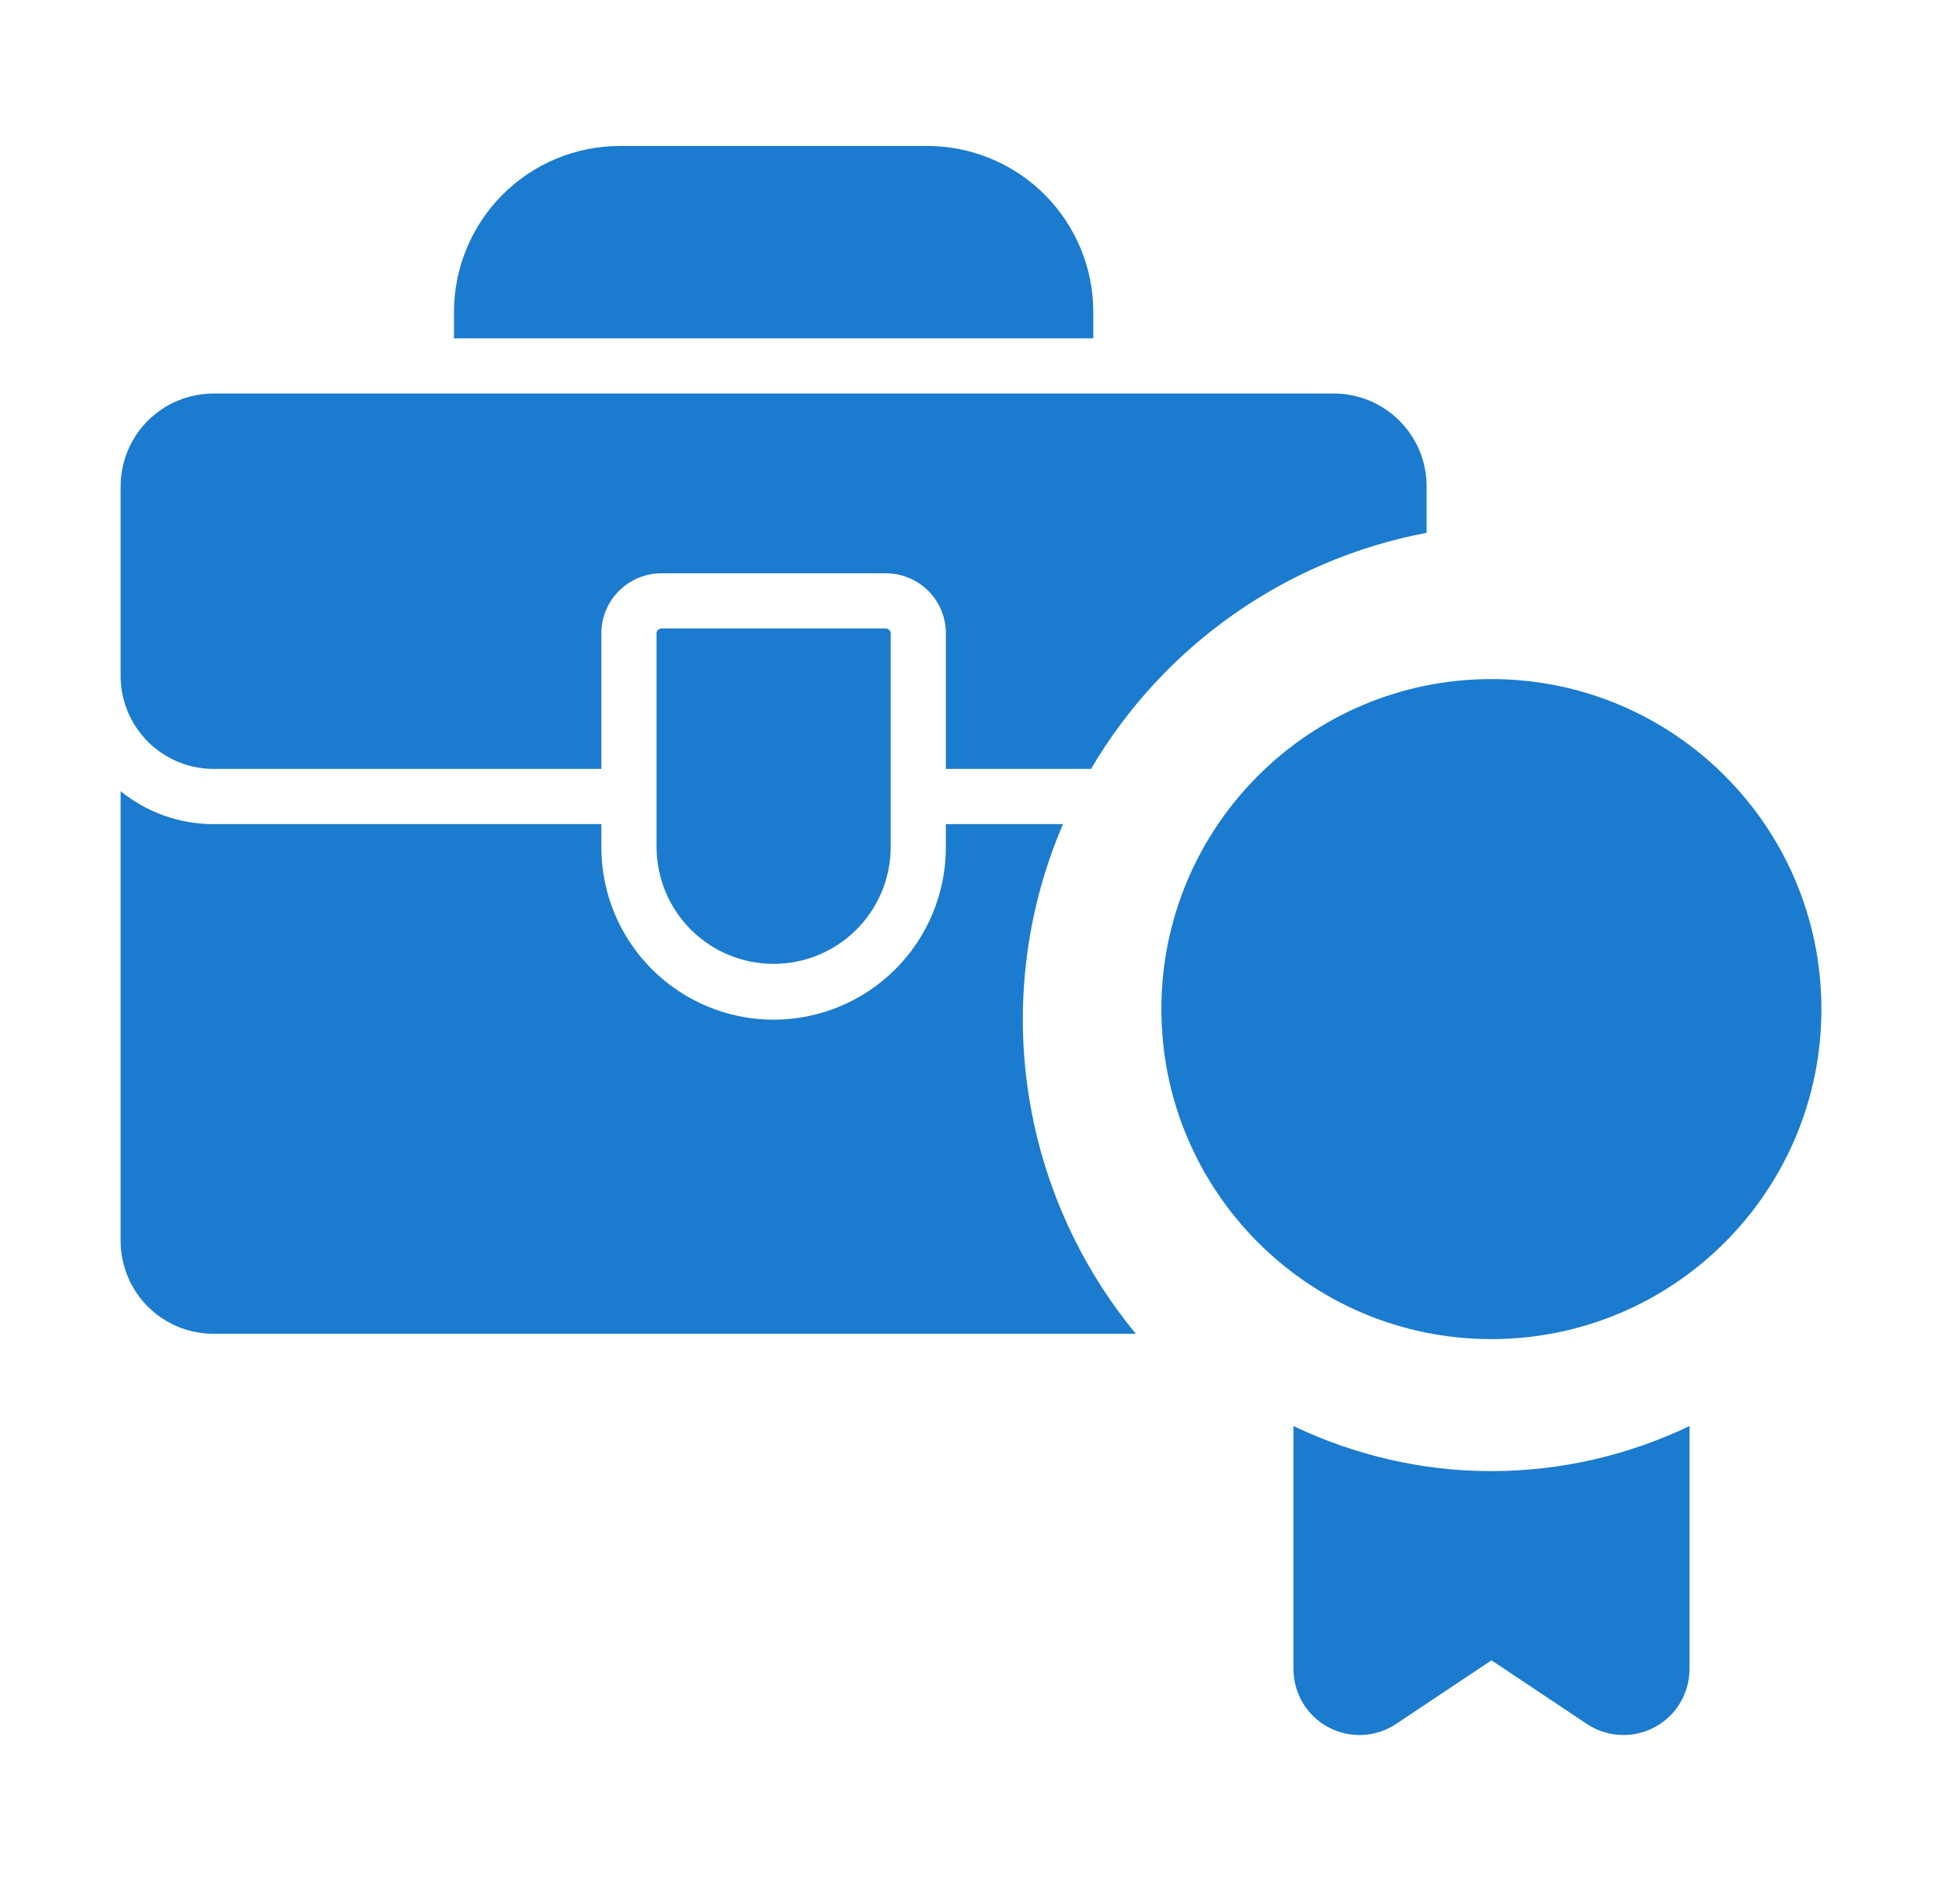
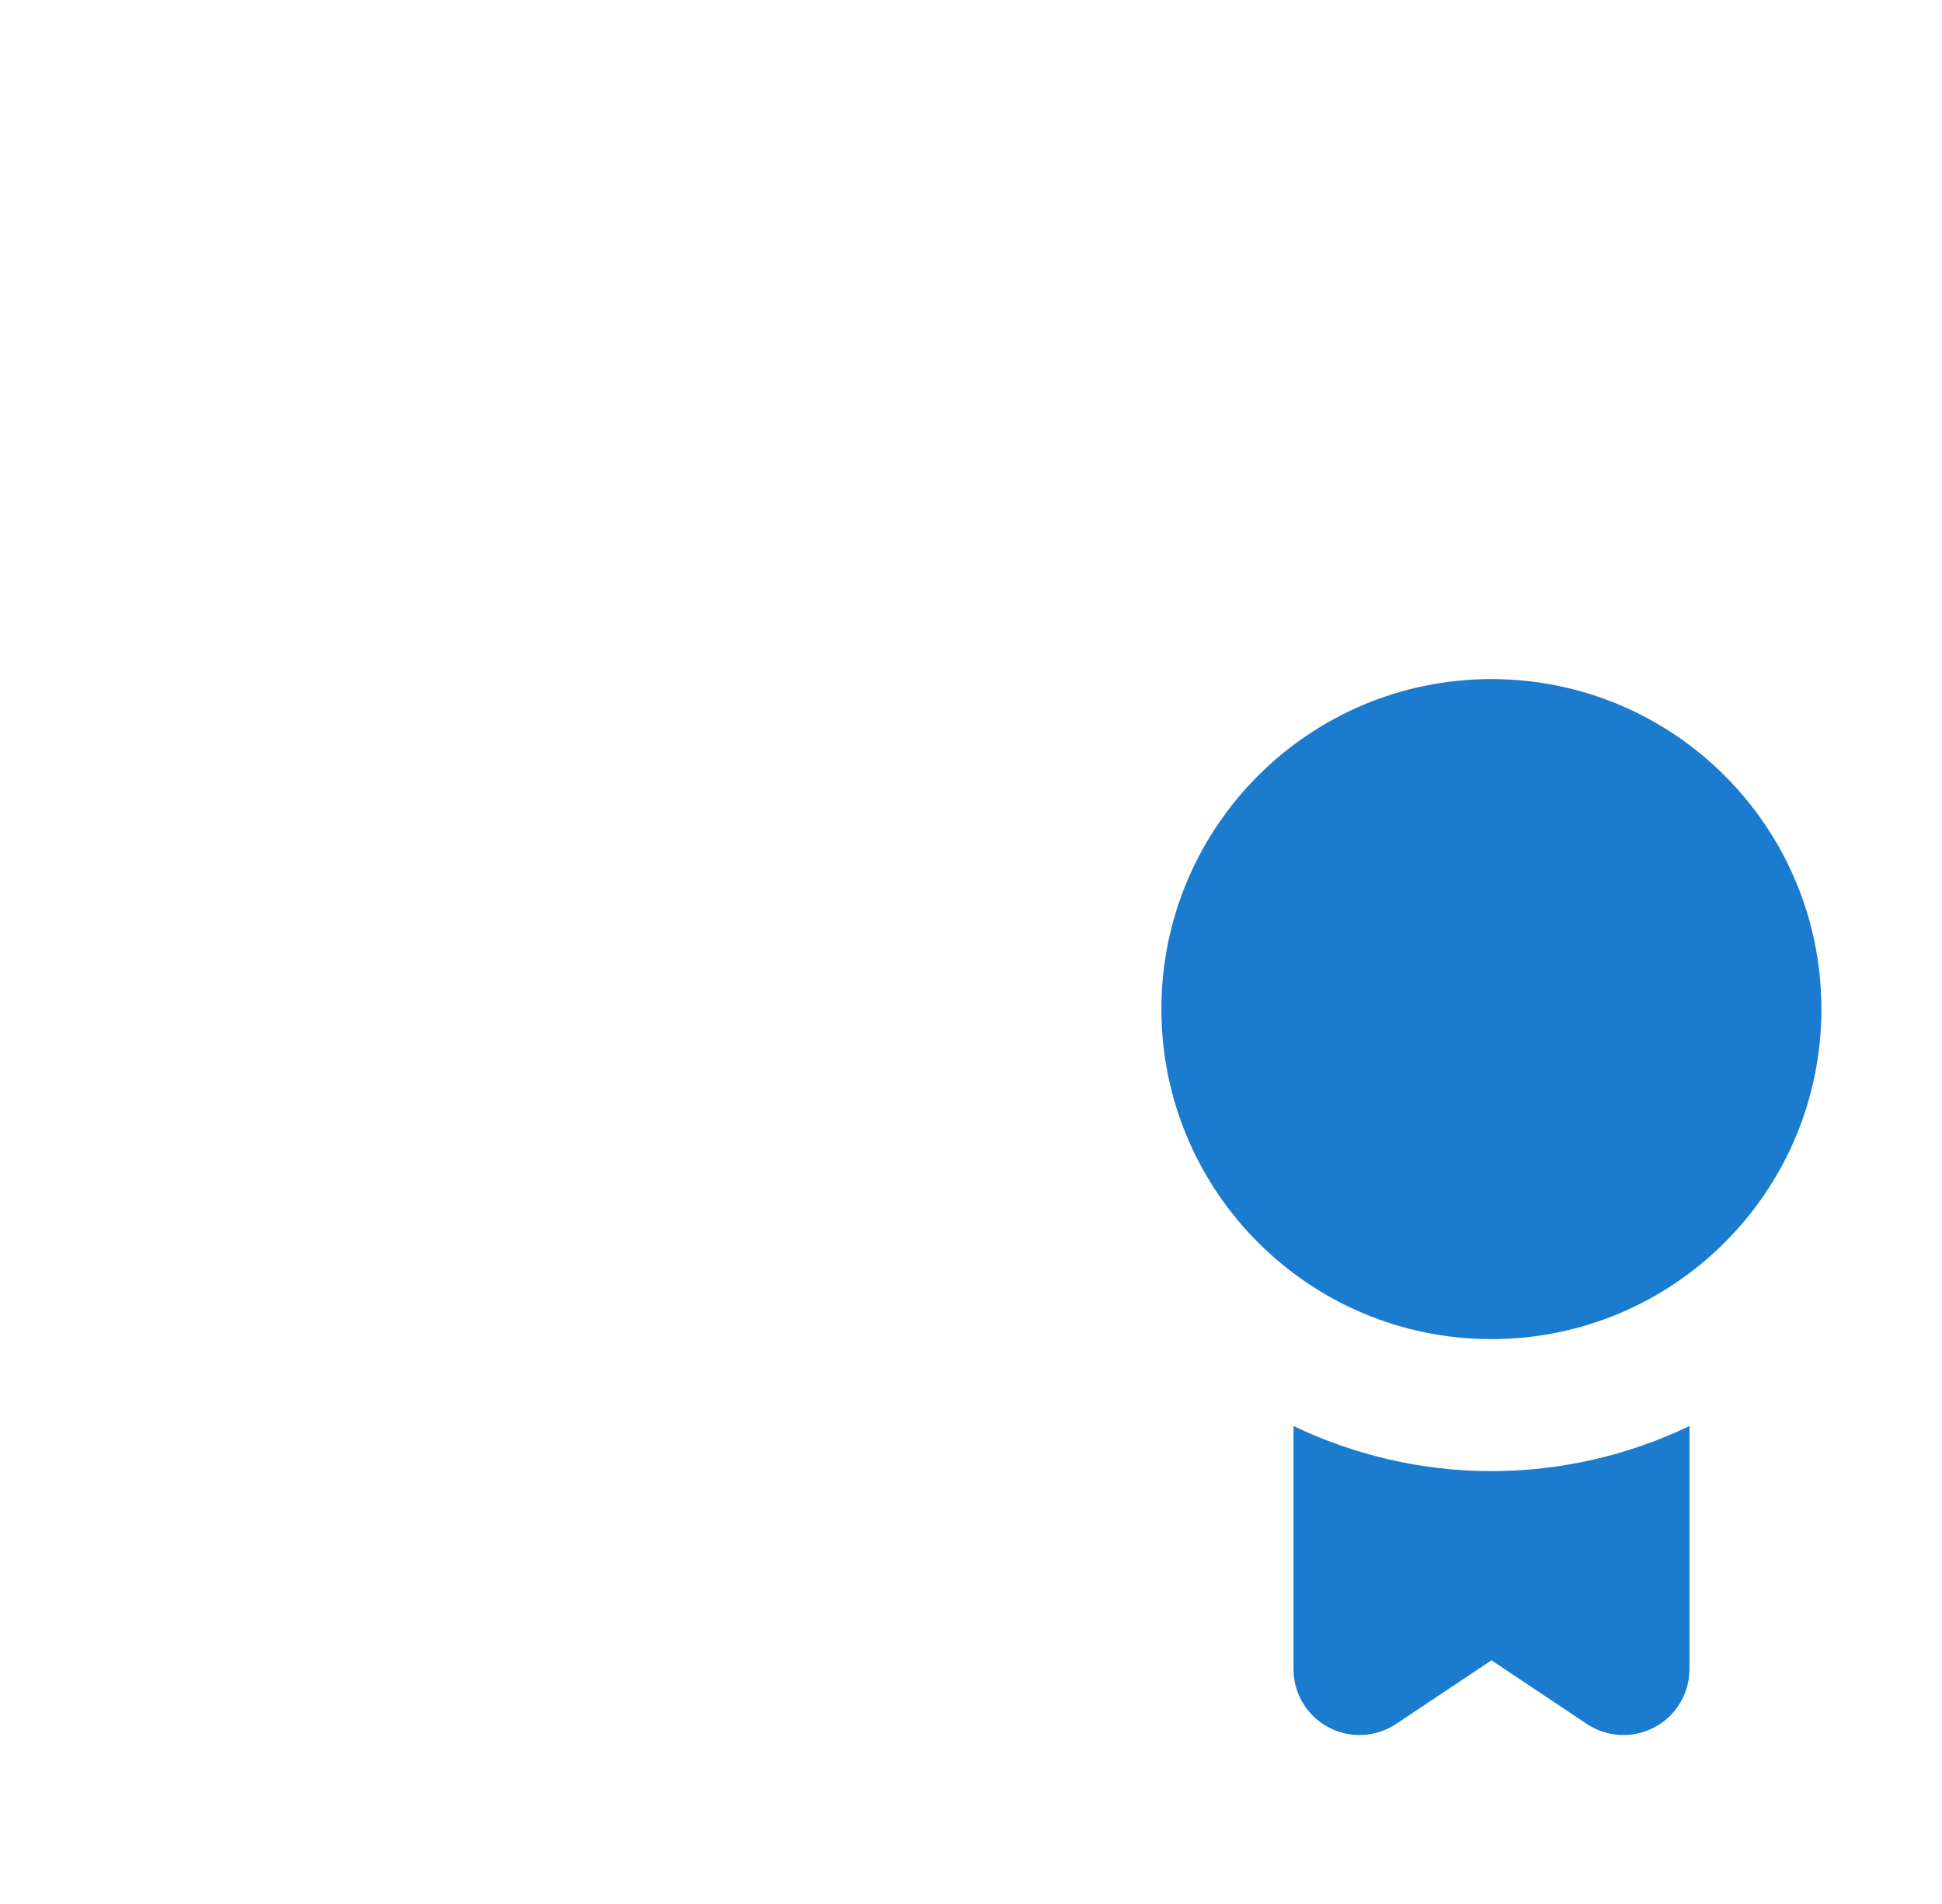
<svg xmlns="http://www.w3.org/2000/svg" width="51" height="50" viewBox="0 0 51 50" fill="none">
-   <path fill-rule="evenodd" clip-rule="evenodd" d="M17.242 16.631V22.255C17.247 23.067 17.573 23.845 18.149 24.418C18.725 24.991 19.504 25.312 20.317 25.312C21.129 25.312 21.909 24.991 22.485 24.418C23.061 23.845 23.387 23.067 23.391 22.255V16.631C23.39 16.598 23.377 16.566 23.354 16.543C23.33 16.519 23.299 16.506 23.266 16.505H17.368C17.335 16.506 17.303 16.519 17.28 16.543C17.256 16.566 17.243 16.598 17.242 16.631ZM23.265 15.055H17.369C16.951 15.056 16.55 15.222 16.255 15.517C15.959 15.813 15.793 16.213 15.793 16.631V20.192H5.604C4.962 20.19 4.346 19.936 3.89 19.484C3.435 19.032 3.175 18.418 3.168 17.776V12.771C3.169 12.125 3.425 11.505 3.882 11.048C4.339 10.592 4.958 10.335 5.604 10.334H35.029C35.675 10.335 36.294 10.591 36.751 11.048C37.208 11.505 37.465 12.124 37.465 12.771V13.992C35.639 14.338 33.908 15.069 32.388 16.139C30.868 17.208 29.594 18.59 28.652 20.192H24.841V16.631C24.84 16.213 24.674 15.813 24.379 15.517C24.083 15.222 23.683 15.056 23.265 15.055ZM11.922 8.885H28.712V8.189C28.71 7.034 28.251 5.927 27.434 5.11C26.617 4.294 25.51 3.834 24.355 3.833H16.278C15.123 3.834 14.016 4.294 13.2 5.11C12.383 5.927 11.924 7.034 11.922 8.188V8.884V8.885ZM20.316 26.778C21.516 26.777 22.666 26.3 23.514 25.452C24.362 24.604 24.839 23.454 24.84 22.255V21.642H27.916C26.974 23.833 26.654 26.241 26.992 28.603C27.329 30.964 28.311 33.186 29.829 35.026H5.604C4.958 35.025 4.339 34.769 3.882 34.312C3.426 33.855 3.169 33.236 3.168 32.59V20.777C3.857 21.336 4.717 21.642 5.604 21.642H15.793V22.255C15.794 23.454 16.271 24.604 17.119 25.452C17.967 26.3 19.117 26.777 20.316 26.778Z" fill="#1B7BCF" />
  <path d="M39.169 38.633C37.305 38.633 35.546 38.2 33.969 37.449V43.83C33.969 44.143 34.054 44.451 34.215 44.721C34.376 44.99 34.608 45.21 34.884 45.358C35.161 45.506 35.473 45.576 35.786 45.561C36.1 45.546 36.403 45.446 36.664 45.272L39.169 43.601L41.673 45.272C41.934 45.446 42.238 45.546 42.551 45.561C42.865 45.576 43.176 45.506 43.453 45.358C43.73 45.21 43.961 44.99 44.122 44.721C44.284 44.451 44.369 44.143 44.369 43.83V37.449C42.745 38.227 40.969 38.631 39.169 38.633Z" fill="#1B7BCF" />
  <path d="M39.167 35.166C43.953 35.166 47.833 31.286 47.833 26.5C47.833 21.713 43.953 17.833 39.167 17.833C34.38 17.833 30.5 21.713 30.5 26.5C30.5 31.286 34.38 35.166 39.167 35.166Z" fill="#1B7BCF" />
</svg>